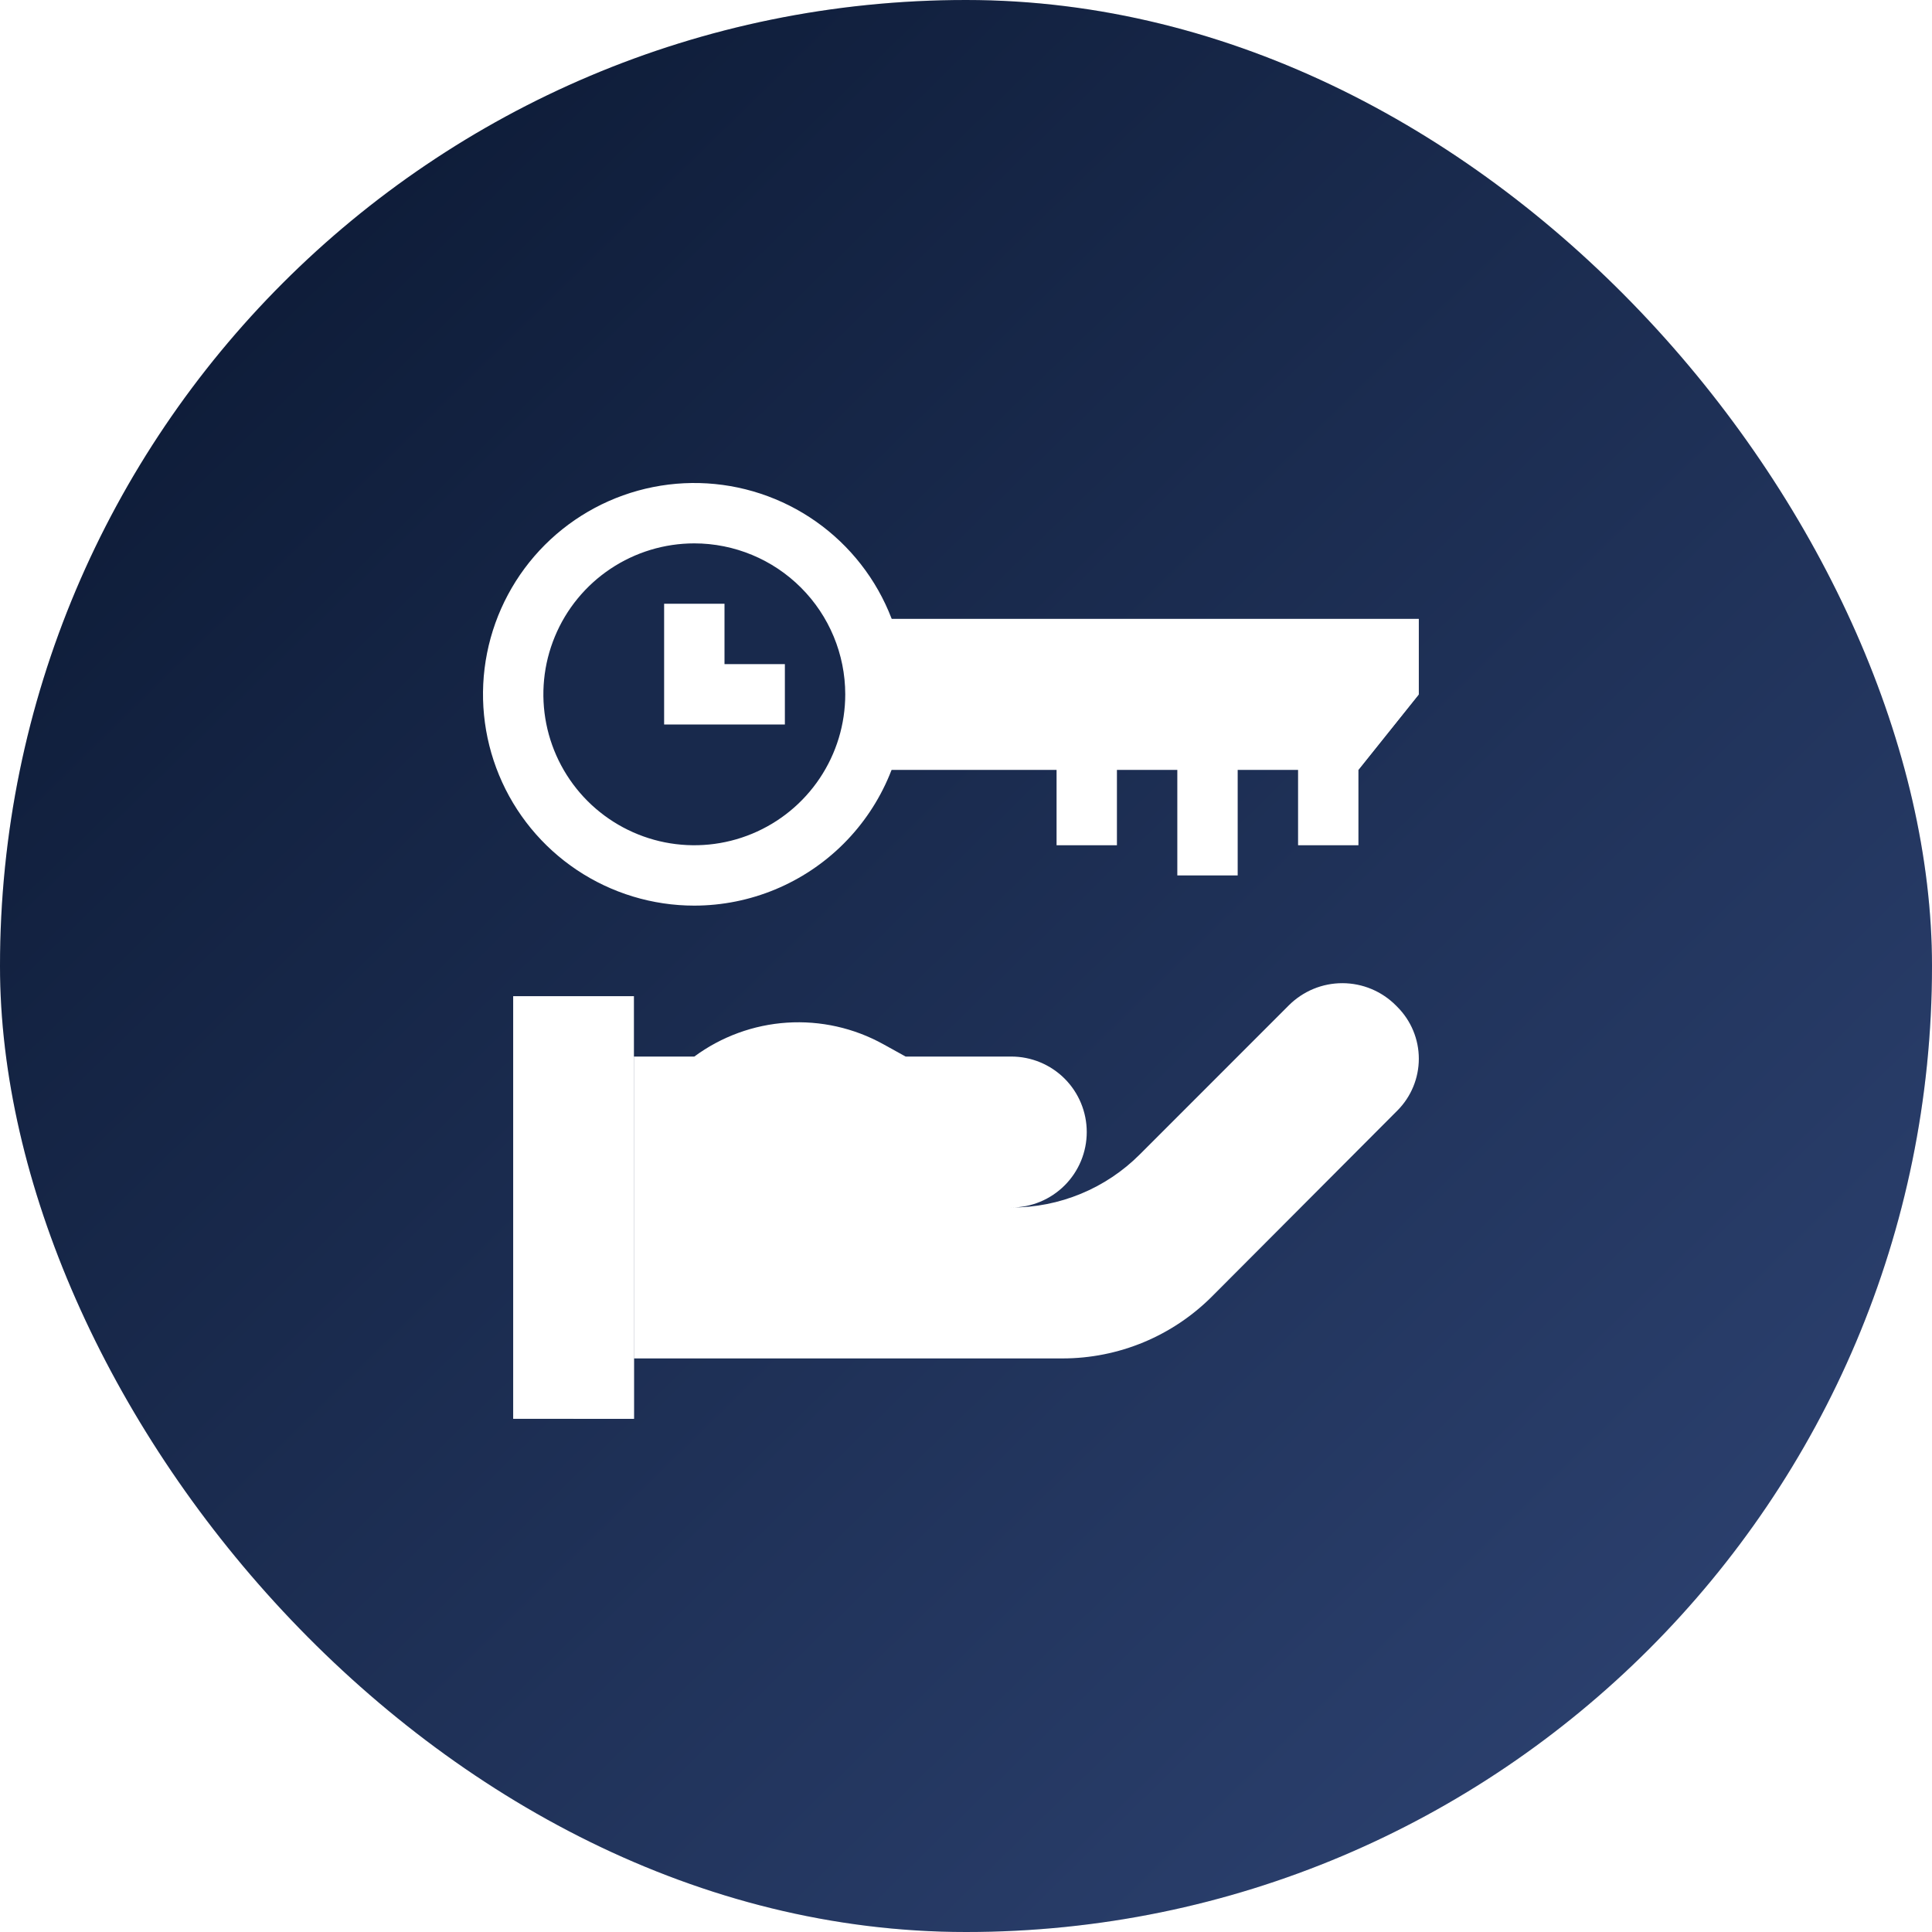
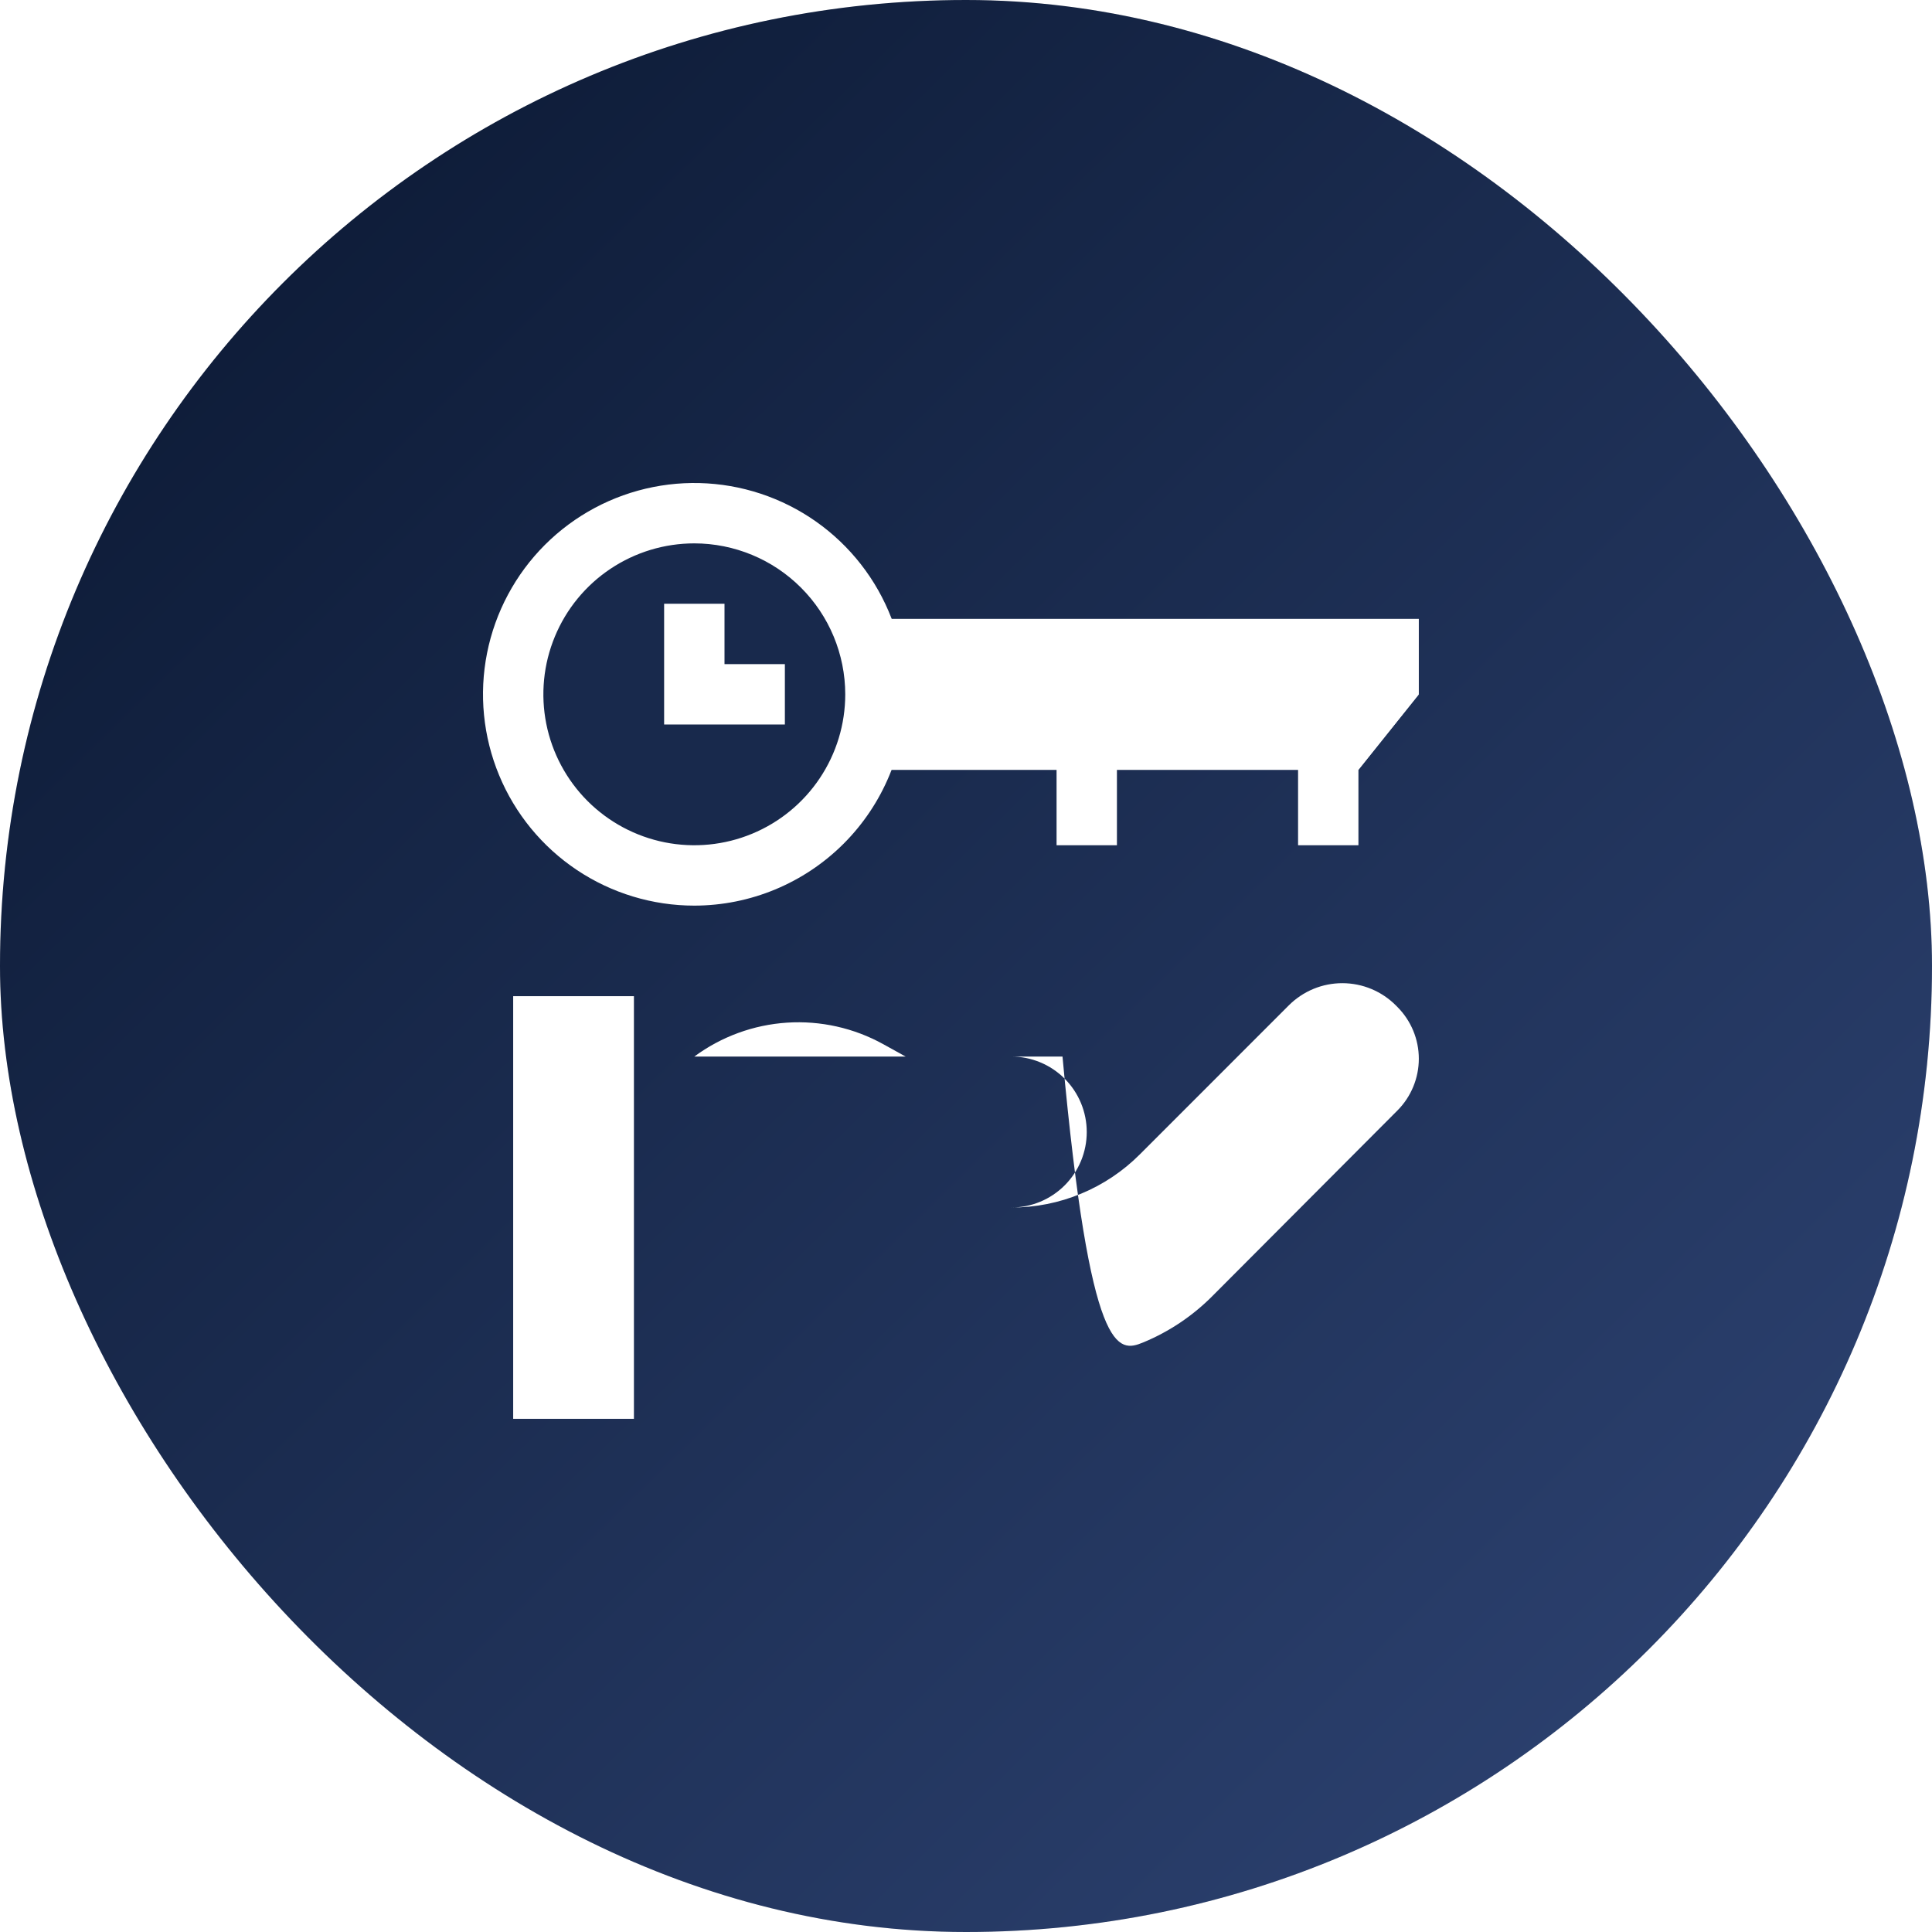
<svg xmlns="http://www.w3.org/2000/svg" width="100" height="100" viewBox="0 0 100 100" fill="none">
  <g filter="url(#filter0_b_145_879)">
    <rect width="100" height="100" rx="50" fill="black" fill-opacity="0.1" />
    <rect width="100" height="100" rx="50" fill="url(#paint0_linear_145_879)" />
    <path d="M67.188 39.062H70.312V43.75H67.188V39.062Z" fill="white" />
-     <path d="M60.938 39.062H64.062V45.312H60.938V39.062Z" fill="white" />
    <path d="M54.688 39.062H57.812V43.75H54.688V39.062Z" fill="white" />
    <path d="M70.312 39.844H42.188V32.031H73.438V35.938L70.312 39.844Z" fill="white" />
    <path d="M70.312 39.844H42.188V35.938H73.438L70.312 39.844Z" fill="white" />
    <path d="M35.938 45.312C41.115 45.312 45.312 41.115 45.312 35.938C45.312 30.76 41.115 26.562 35.938 26.562C30.76 26.562 26.562 30.76 26.562 35.938C26.562 41.115 30.76 45.312 35.938 45.312Z" fill="#18294C" />
    <path d="M35.938 46.875C33.774 46.875 31.66 46.233 29.861 45.032C28.062 43.83 26.66 42.122 25.833 40.123C25.005 38.124 24.788 35.925 25.21 33.804C25.632 31.682 26.674 29.733 28.203 28.203C29.733 26.674 31.682 25.632 33.804 25.21C35.925 24.788 38.124 25.005 40.123 25.833C42.122 26.66 43.83 28.062 45.032 29.861C46.233 31.66 46.875 33.774 46.875 35.938C46.872 38.837 45.718 41.617 43.668 43.668C41.617 45.718 38.837 46.872 35.938 46.875ZM35.938 28.125C34.392 28.125 32.882 28.583 31.597 29.442C30.312 30.3 29.311 31.52 28.72 32.948C28.128 34.375 27.974 35.946 28.275 37.462C28.577 38.977 29.321 40.369 30.413 41.462C31.506 42.554 32.898 43.298 34.413 43.6C35.929 43.901 37.5 43.747 38.927 43.155C40.355 42.564 41.575 41.563 42.433 40.278C43.292 38.993 43.75 37.483 43.75 35.938C43.748 33.866 42.924 31.881 41.459 30.416C39.995 28.951 38.009 28.127 35.938 28.125Z" fill="white" />
    <path d="M40.625 37.5H34.375V31.25H37.5V34.375H40.625V37.5Z" fill="white" />
-     <path d="M42.188 62.5H52.344C52.857 62.5 53.365 62.399 53.839 62.203C54.312 62.006 54.743 61.718 55.106 61.356C55.469 60.993 55.756 60.562 55.953 60.089C56.149 59.614 56.25 59.107 56.25 58.594C56.25 57.558 55.838 56.564 55.106 55.831C54.373 55.099 53.38 54.687 52.344 54.687H46.875L45.722 54.049C44.202 53.207 42.471 52.819 40.736 52.932C39.002 53.045 37.336 53.655 35.938 54.687H32.812V70.312H54.995C56.434 70.312 57.859 70.028 59.188 69.477C60.517 68.925 61.724 68.116 62.74 67.097L72.33 57.48C73.04 56.767 73.438 55.803 73.438 54.797C73.437 53.792 73.037 52.828 72.326 52.117L72.257 52.047C71.894 51.681 71.463 51.391 70.988 51.192C70.513 50.993 70.003 50.891 69.488 50.889C68.973 50.888 68.463 50.988 67.987 51.184C67.511 51.381 67.078 51.669 66.713 52.033C64.446 54.301 61.252 57.496 58.99 59.758C58.12 60.628 57.087 61.318 55.95 61.788C54.813 62.259 53.595 62.501 52.365 62.5H42.188Z" fill="white" />
+     <path d="M42.188 62.5H52.344C52.857 62.5 53.365 62.399 53.839 62.203C54.312 62.006 54.743 61.718 55.106 61.356C55.469 60.993 55.756 60.562 55.953 60.089C56.149 59.614 56.25 59.107 56.25 58.594C56.25 57.558 55.838 56.564 55.106 55.831C54.373 55.099 53.38 54.687 52.344 54.687H46.875L45.722 54.049C44.202 53.207 42.471 52.819 40.736 52.932C39.002 53.045 37.336 53.655 35.938 54.687H32.812H54.995C56.434 70.312 57.859 70.028 59.188 69.477C60.517 68.925 61.724 68.116 62.74 67.097L72.33 57.48C73.04 56.767 73.438 55.803 73.438 54.797C73.437 53.792 73.037 52.828 72.326 52.117L72.257 52.047C71.894 51.681 71.463 51.391 70.988 51.192C70.513 50.993 70.003 50.891 69.488 50.889C68.973 50.888 68.463 50.988 67.987 51.184C67.511 51.381 67.078 51.669 66.713 52.033C64.446 54.301 61.252 57.496 58.99 59.758C58.12 60.628 57.087 61.318 55.95 61.788C54.813 62.259 53.595 62.501 52.365 62.5H42.188Z" fill="white" />
    <path d="M26.562 51.562H32.812V73.438H26.562V51.562Z" fill="white" />
-     <path d="M29.688 54.688H32.812V73.438H29.688V54.688Z" fill="white" />
  </g>
  <defs>
    <filter id="filter0_b_145_879" x="-100" y="-100" width="300" height="300" filterUnits="userSpaceOnUse" color-interpolation-filters="sRGB">
      <feFlood flood-opacity="0" result="BackgroundImageFix" />
      <feGaussianBlur in="BackgroundImageFix" stdDeviation="50" />
      <feComposite in2="SourceAlpha" operator="in" result="effect1_backgroundBlur_145_879" />
      <feBlend mode="normal" in="SourceGraphic" in2="effect1_backgroundBlur_145_879" result="shape" />
    </filter>
    <linearGradient id="paint0_linear_145_879" x1="0" y1="0" x2="99.333" y2="101.333" gradientUnits="userSpaceOnUse">
      <stop stop-color="#09162F" />
      <stop offset="1" stop-color="#304677" />
    </linearGradient>
  </defs>
</svg>